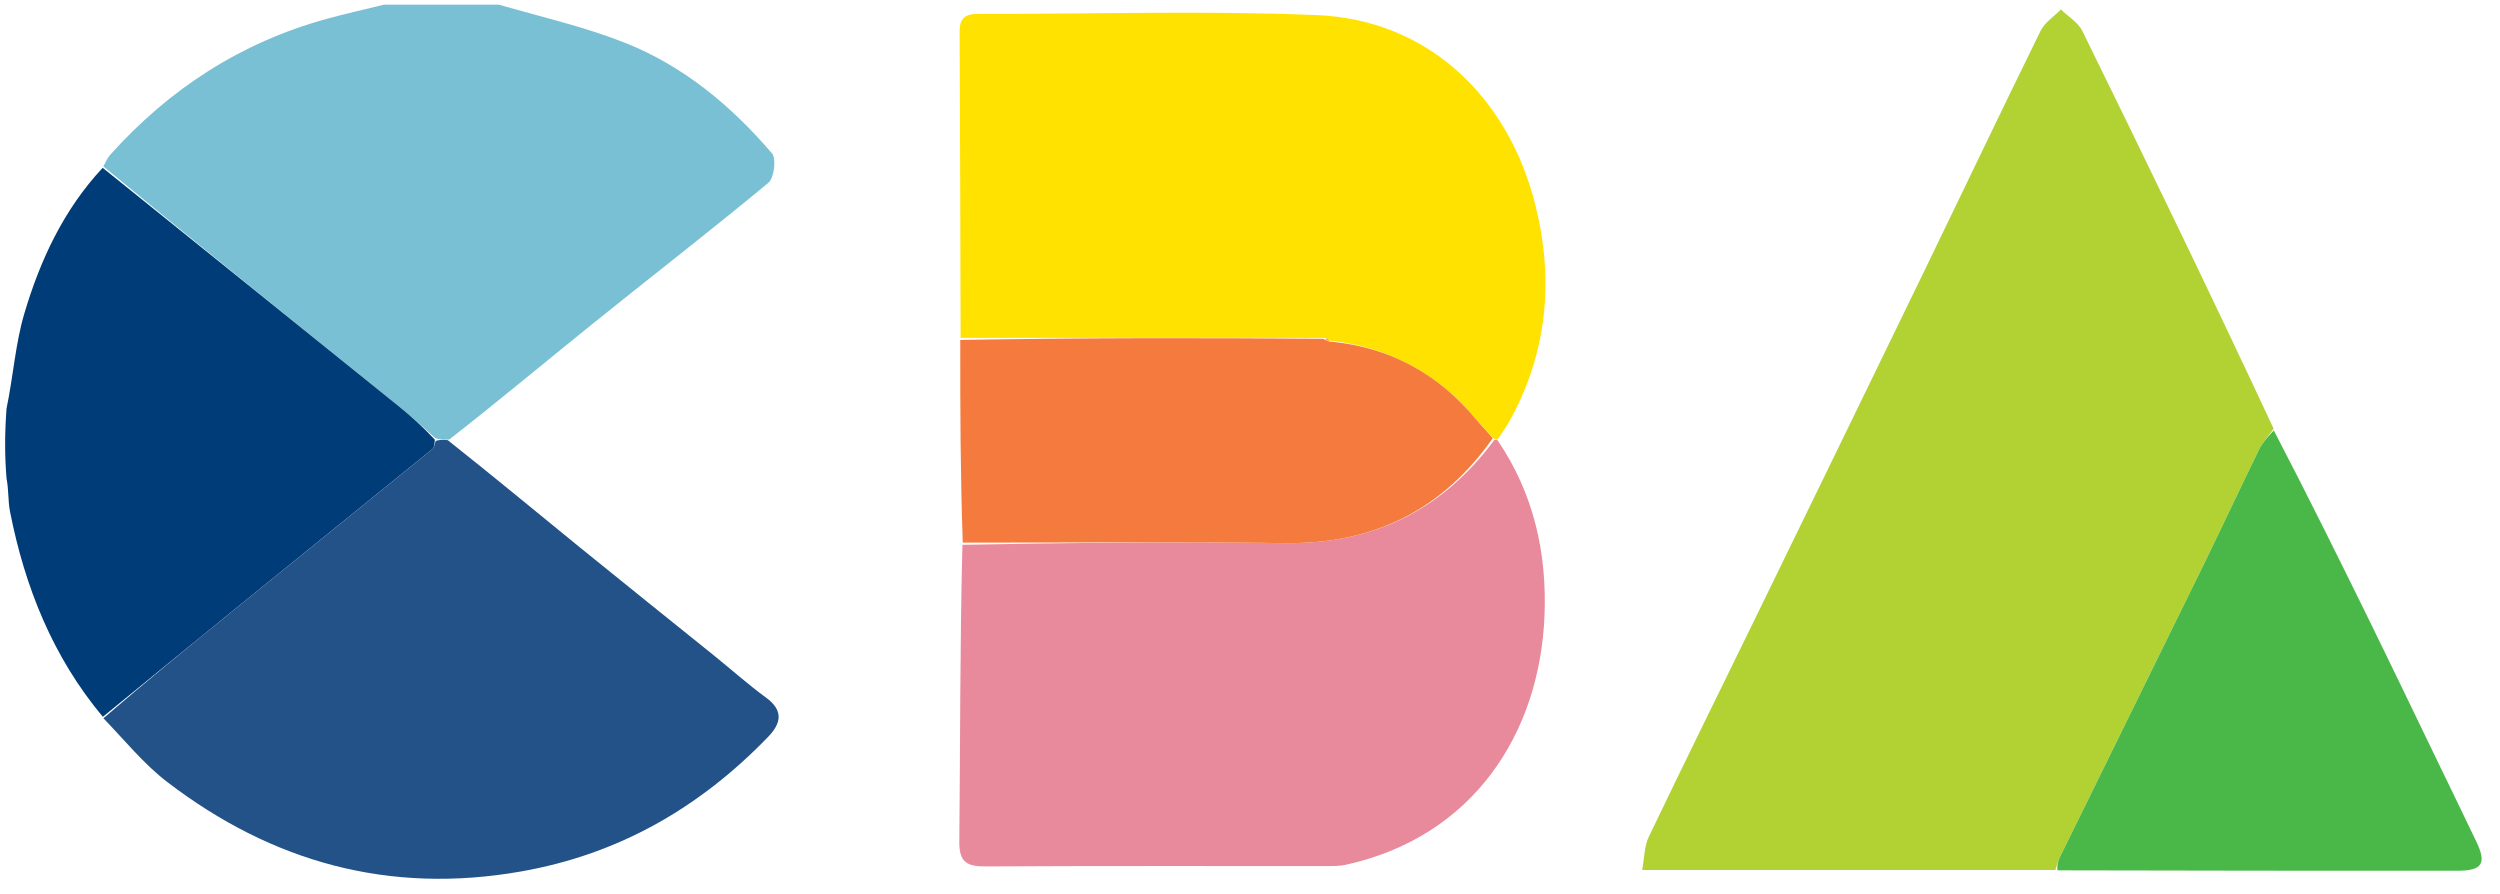
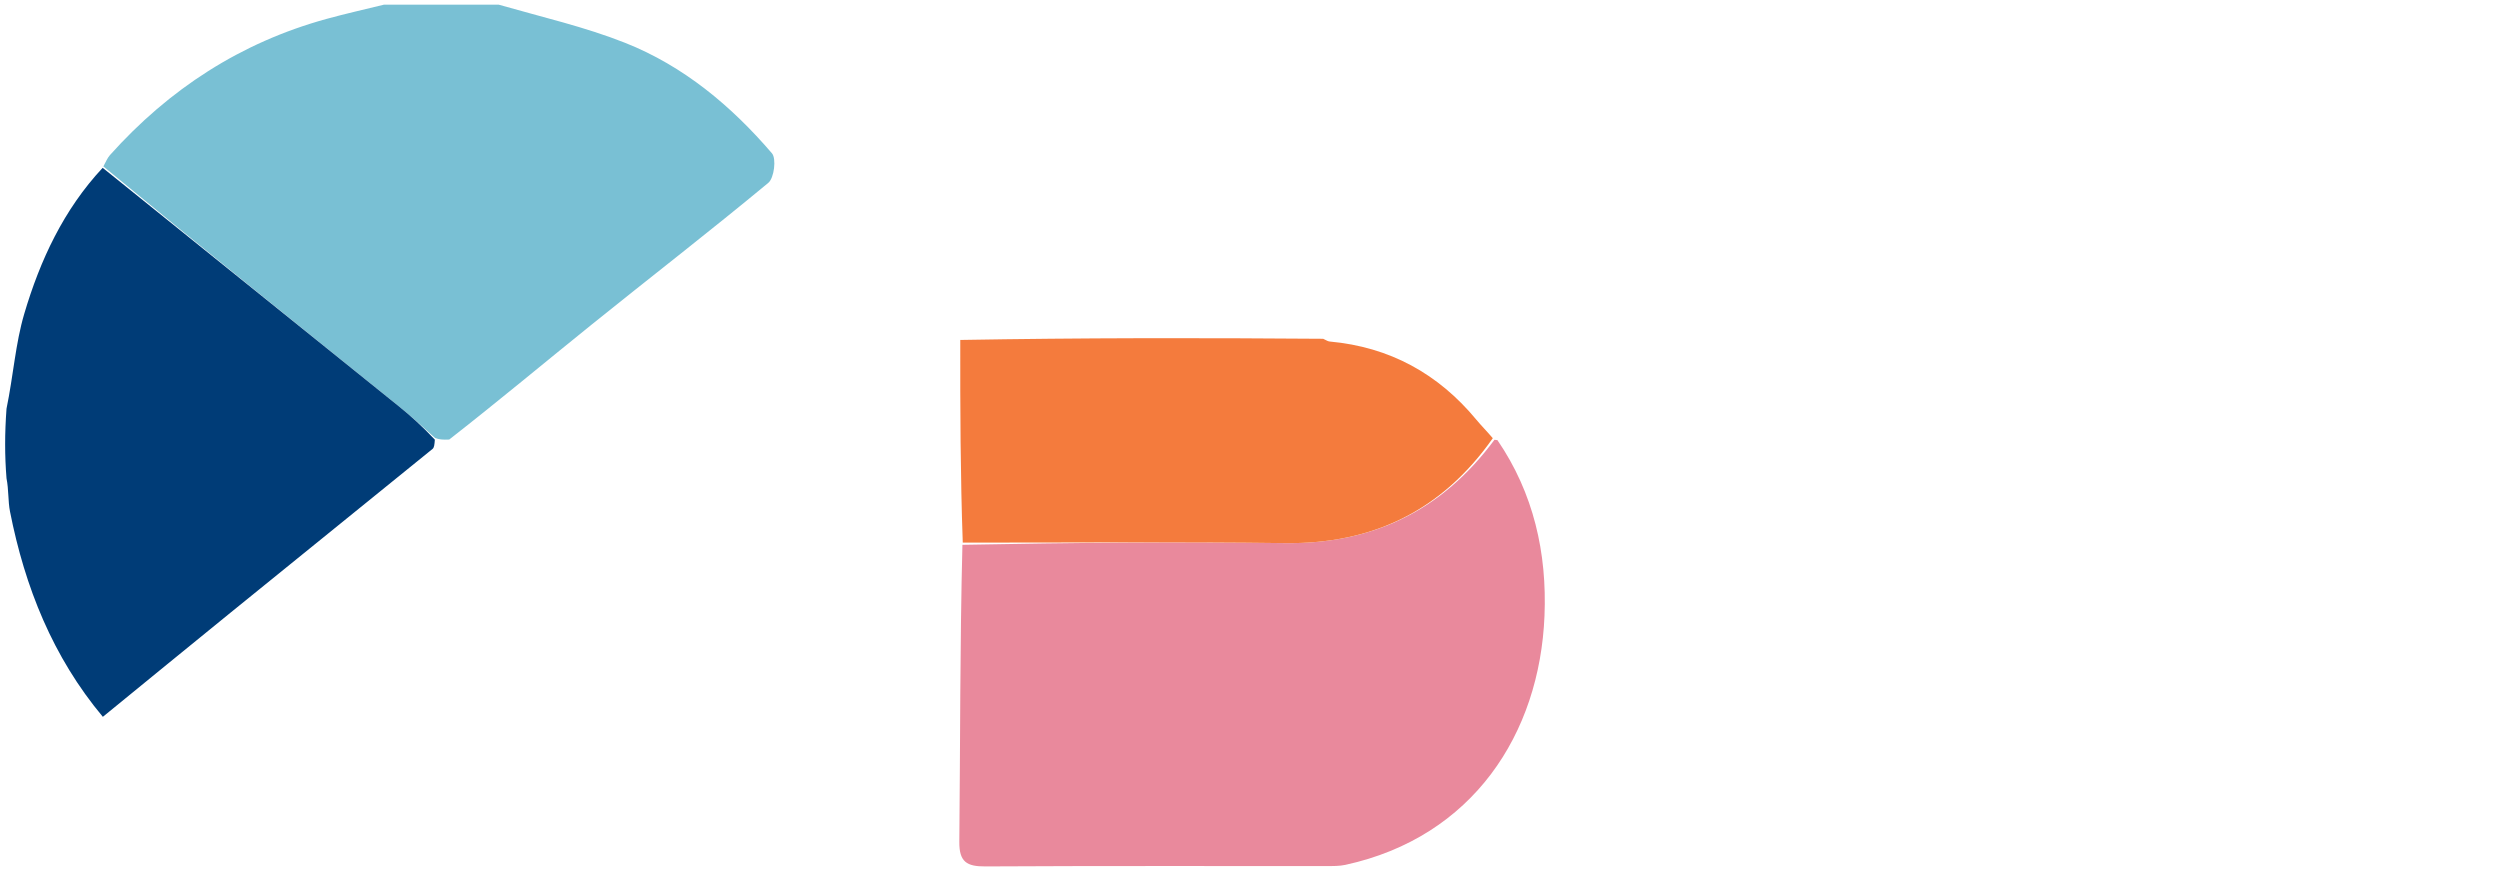
<svg xmlns="http://www.w3.org/2000/svg" width="534" height="191" viewBox="0 0 534 191" fill="none">
  <g clip-path="url(#clip0_218_1870)">
    <path d="M106.531 1C115.864 3.672 124.962 5.755 133.538 9.155C146.019 14.105 156.205 22.62 164.891 32.75C165.864 33.884 165.357 38.024 164.114 39.054C151.71 49.339 138.955 59.198 126.405 69.31C116.402 77.369 106.547 85.613 95.95 93.888C94.551 93.947 93.828 93.892 92.93 93.551C90.255 91.119 87.811 88.904 85.248 86.837C64.154 69.824 43.039 52.839 22.076 35.545C22.637 34.535 22.944 33.731 23.481 33.132C36.132 19.009 51.431 9.07 69.785 4.028C73.829 2.917 77.927 2.004 82 1C90.021 1 98.042 1 106.531 1Z" fill="#79C0D4" />
    <path d="M21.93 35.845C43.039 52.839 64.155 69.824 85.248 86.837C87.811 88.904 90.255 91.119 92.882 93.91C92.81 95.007 92.734 95.611 92.393 95.889C78.011 107.573 63.595 119.216 49.206 130.893C40.108 138.277 31.046 145.705 21.968 153.114C11.284 140.338 5.318 125.413 2.136 109.259C1.694 107.014 1.883 104.646 1.39 102.167C1 97.311 1 92.622 1.392 87.296C2.867 80.111 3.307 73.373 5.172 67.056C8.563 55.572 13.599 44.772 21.93 35.845Z" fill="#003C77" />
-     <path d="M439.017 185.836C409.901 185.836 380.786 185.836 350.764 185.836C351.246 183.272 351.21 180.768 352.178 178.744C359.472 163.498 366.981 148.356 374.387 133.164C386.609 108.096 398.829 83.027 411.004 57.936C419.307 40.825 427.479 23.649 435.872 6.583C436.756 4.785 438.738 3.526 440.21 2.018C441.772 3.548 443.899 4.8 444.809 6.651C458.625 34.765 472.281 62.957 485.654 91.572C484.403 93.316 483.271 94.519 482.577 95.937C478.57 104.121 474.726 112.384 470.717 120.567C460.504 141.411 450.23 162.226 440 183.063C439.57 183.937 439.34 184.909 439.017 185.836Z" fill="#B2D234" />
    <path d="M319.851 94.011C327.602 105.347 330.453 118.144 329.904 131.557C328.874 156.732 314.625 178.788 287.387 184.731C286.107 185.01 284.747 184.989 283.424 184.99C259.11 185.004 234.796 184.932 210.482 185.068C206.511 185.09 204.867 184.126 204.911 179.775C205.124 158.794 205.033 137.81 205.574 116.372C228.869 115.925 251.643 115.708 274.41 116.01C293.208 116.26 308.014 109.064 319.22 93.935C319.427 93.981 319.851 94.011 319.851 94.011Z" fill="#E9899C" />
-     <path d="M320.005 93.686C319.853 94.011 319.429 93.981 319.067 93.647C317.584 92.095 316.405 90.926 315.351 89.653C307.199 79.808 296.835 74.129 283.932 72.749C283.578 72.275 283.291 72.165 282.479 72.182C256.406 72.155 230.796 72.162 205.186 72.168C205.125 50.359 205.089 28.55 204.973 6.742C204.958 3.913 206.152 2.964 208.878 2.97C233.022 3.024 257.199 2.219 281.302 3.225C304.944 4.212 322.055 20.576 327.896 43.573C332.026 59.836 330.538 75.705 322.084 90.555C321.525 91.538 320.803 92.428 320.005 93.686Z" fill="#FFE200" />
-     <path d="M22.092 153.421C31.046 145.705 40.107 138.277 49.206 130.893C63.594 119.216 78.01 107.573 92.392 95.889C92.734 95.611 92.81 95.007 93.057 94.197C93.828 93.892 94.55 93.947 95.636 94.013C105.305 101.679 114.581 109.371 123.927 116.977C133.432 124.711 143.01 132.353 152.546 140.048C156.237 143.027 159.783 146.2 163.606 148.995C167.436 151.796 166.871 154.505 164.021 157.448C149.464 172.481 132.295 182.428 111.394 186.127C83.157 191.124 58.14 184.186 35.719 167.031C30.74 163.221 26.692 158.194 22.092 153.421Z" fill="#235289" />
-     <path d="M439.481 185.905C439.34 184.909 439.57 183.937 440 183.063C450.23 162.226 460.504 141.411 470.717 120.567C474.726 112.384 478.57 104.121 482.577 95.937C483.271 94.519 484.403 93.316 485.681 91.932C493.015 106.016 500.022 120.171 506.978 134.352C511.075 142.707 515.091 151.102 519.143 159.48C522.412 166.239 525.7 172.988 528.942 179.761C531.19 184.456 530.215 185.99 524.933 185.992C496.604 186.001 468.274 185.983 439.481 185.905Z" fill="#49B848" />
    <path d="M284.061 72.952C296.834 74.129 307.198 79.808 315.351 89.653C316.405 90.926 317.584 92.095 318.86 93.601C308.015 109.064 293.21 116.26 274.411 116.01C251.644 115.708 228.871 115.925 205.645 115.901C205.141 101.609 205.091 87.334 205.114 72.614C230.796 72.162 256.406 72.155 282.62 72.364C283.46 72.801 283.739 72.925 284.061 72.952Z" fill="#F47B3D" />
-     <path d="M283.931 72.749C283.737 72.925 283.458 72.801 283.082 72.398C283.29 72.165 283.577 72.275 283.931 72.749Z" fill="#FAA632" />
  </g>
  <defs>
    <clipPath id="clip0_218_1870">
      <rect width="534" height="191" fill="white" />
    </clipPath>
  </defs>
</svg>